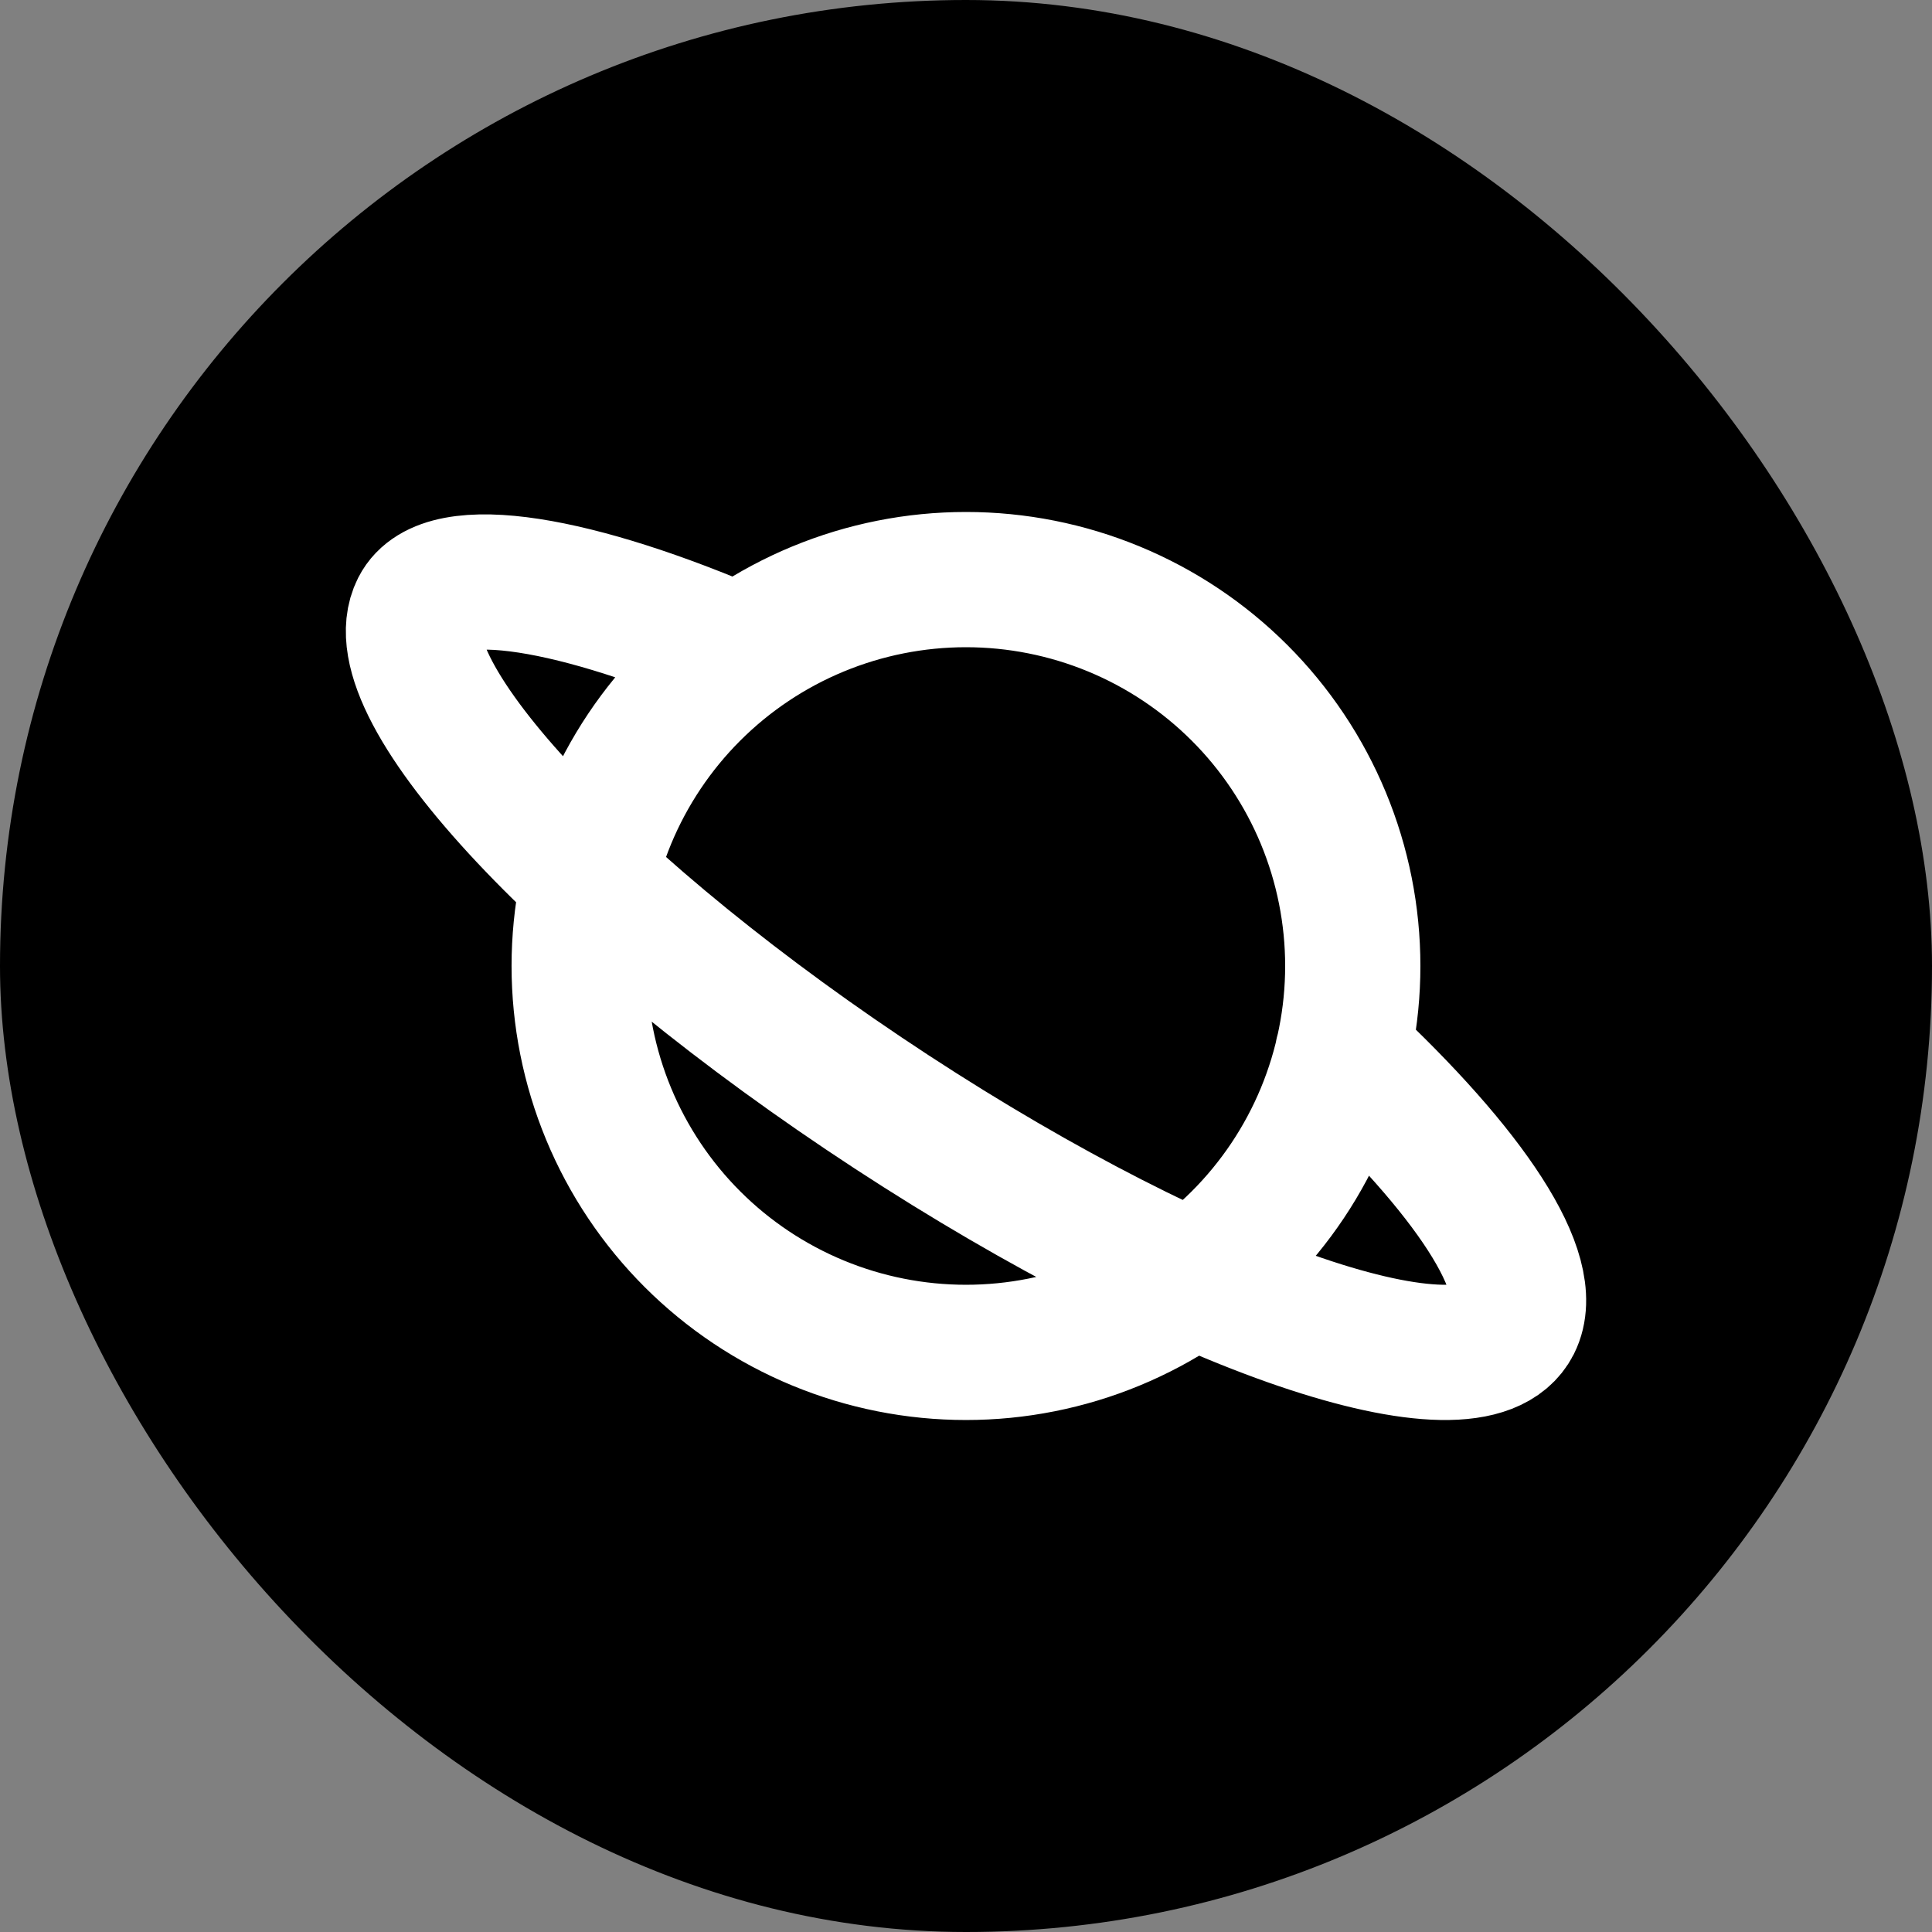
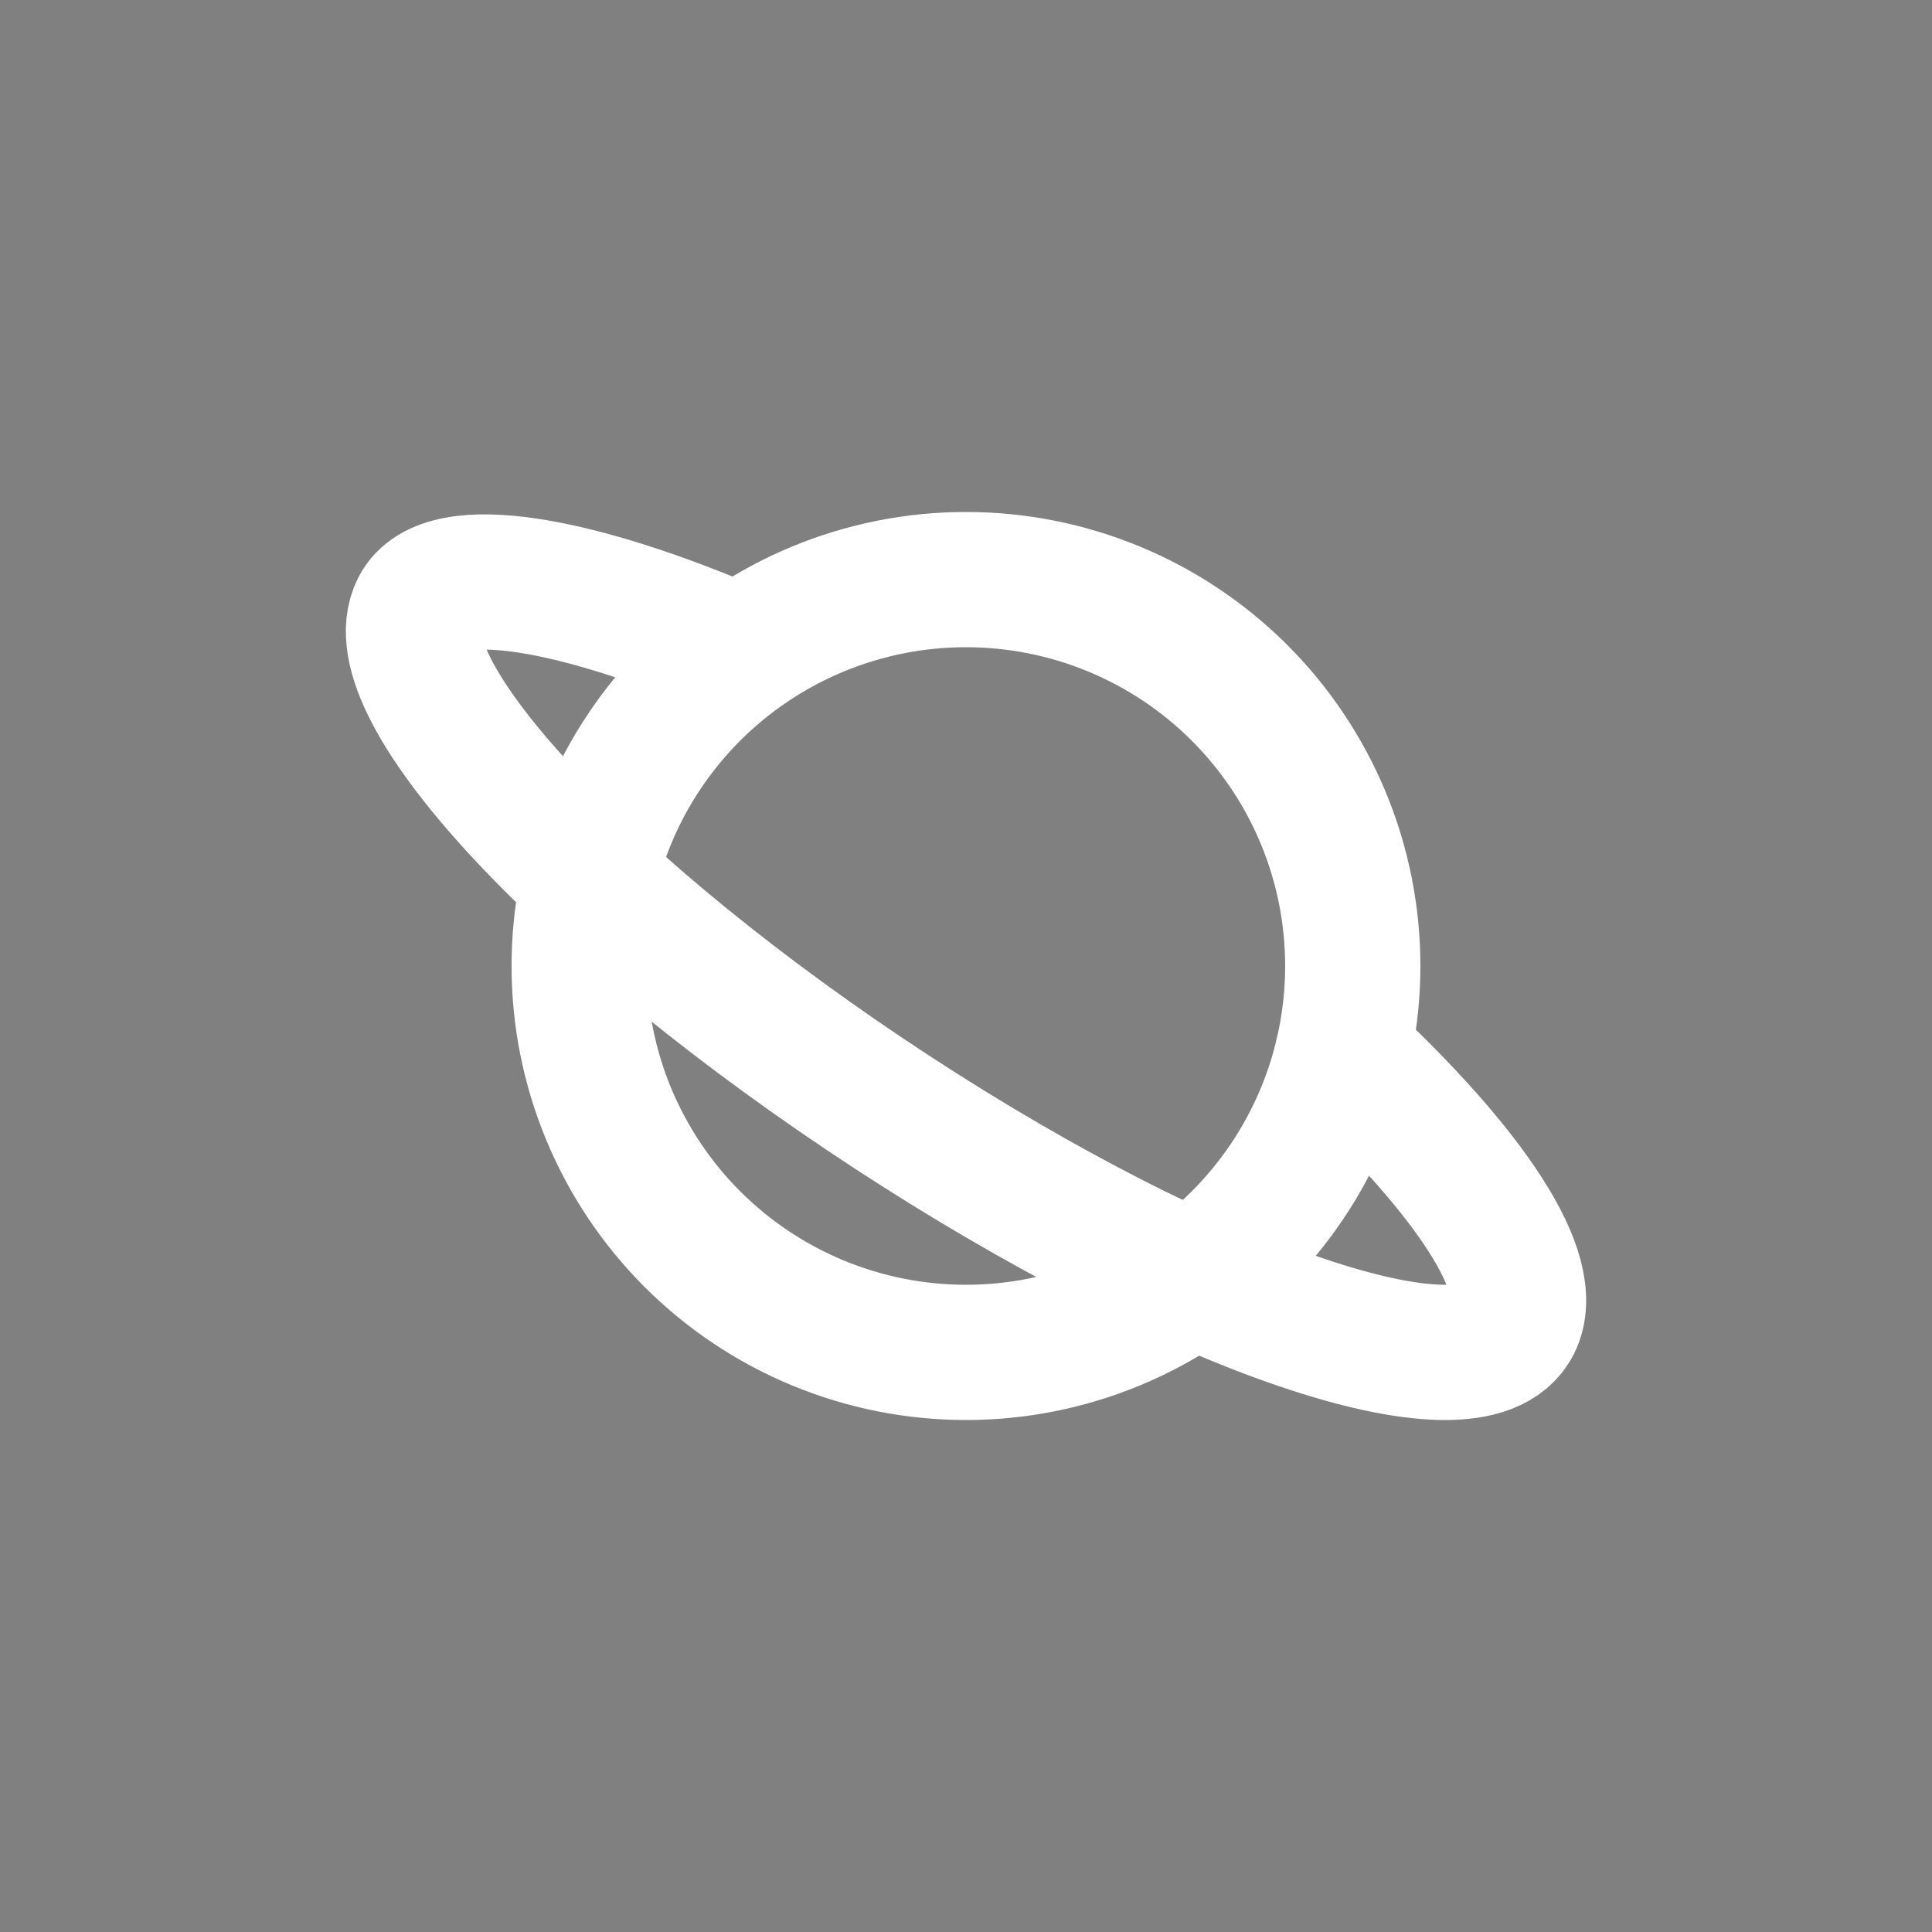
<svg xmlns="http://www.w3.org/2000/svg" width="500" height="500" viewBox="0 0 500 500" fill="none">
  <rect x="0" y="0" width="500" height="500" fill="#808080" stroke="none" />
-   <rect width="500" height="500" rx="250" fill="black" />
  <path d="M347.465 272.57C380.242 303.113 398.175 329.713 391.682 342.57C381.028 363.427 308.983 338.87 230.732 287.742C152.508 236.614 97.681 178.257 108.32 157.414C114.956 144.414 150.163 151.072 191.305 168.914M149.892 249.999C149.892 263.131 152.481 276.135 157.511 288.267C162.542 300.399 169.916 311.423 179.211 320.709C188.506 329.995 199.542 337.361 211.687 342.386C223.832 347.412 236.848 349.998 249.994 349.998C263.14 349.998 276.157 347.412 288.302 342.386C300.447 337.361 311.482 329.995 320.777 320.709C330.073 311.423 337.446 300.399 342.477 288.267C347.508 276.135 350.097 263.131 350.097 249.999C350.097 236.867 347.508 223.863 342.477 211.731C337.446 199.599 330.073 188.575 320.777 179.289C311.482 170.003 300.447 162.637 288.302 157.612C276.157 152.587 263.14 150 249.994 150C236.848 150 223.832 152.587 211.687 157.612C199.542 162.637 188.506 170.003 179.211 179.289C169.916 188.575 162.542 199.599 157.511 211.731C152.481 223.863 149.892 236.867 149.892 249.999Z" stroke="white" stroke-width="35" stroke-linecap="round" stroke-linejoin="round" />
</svg>